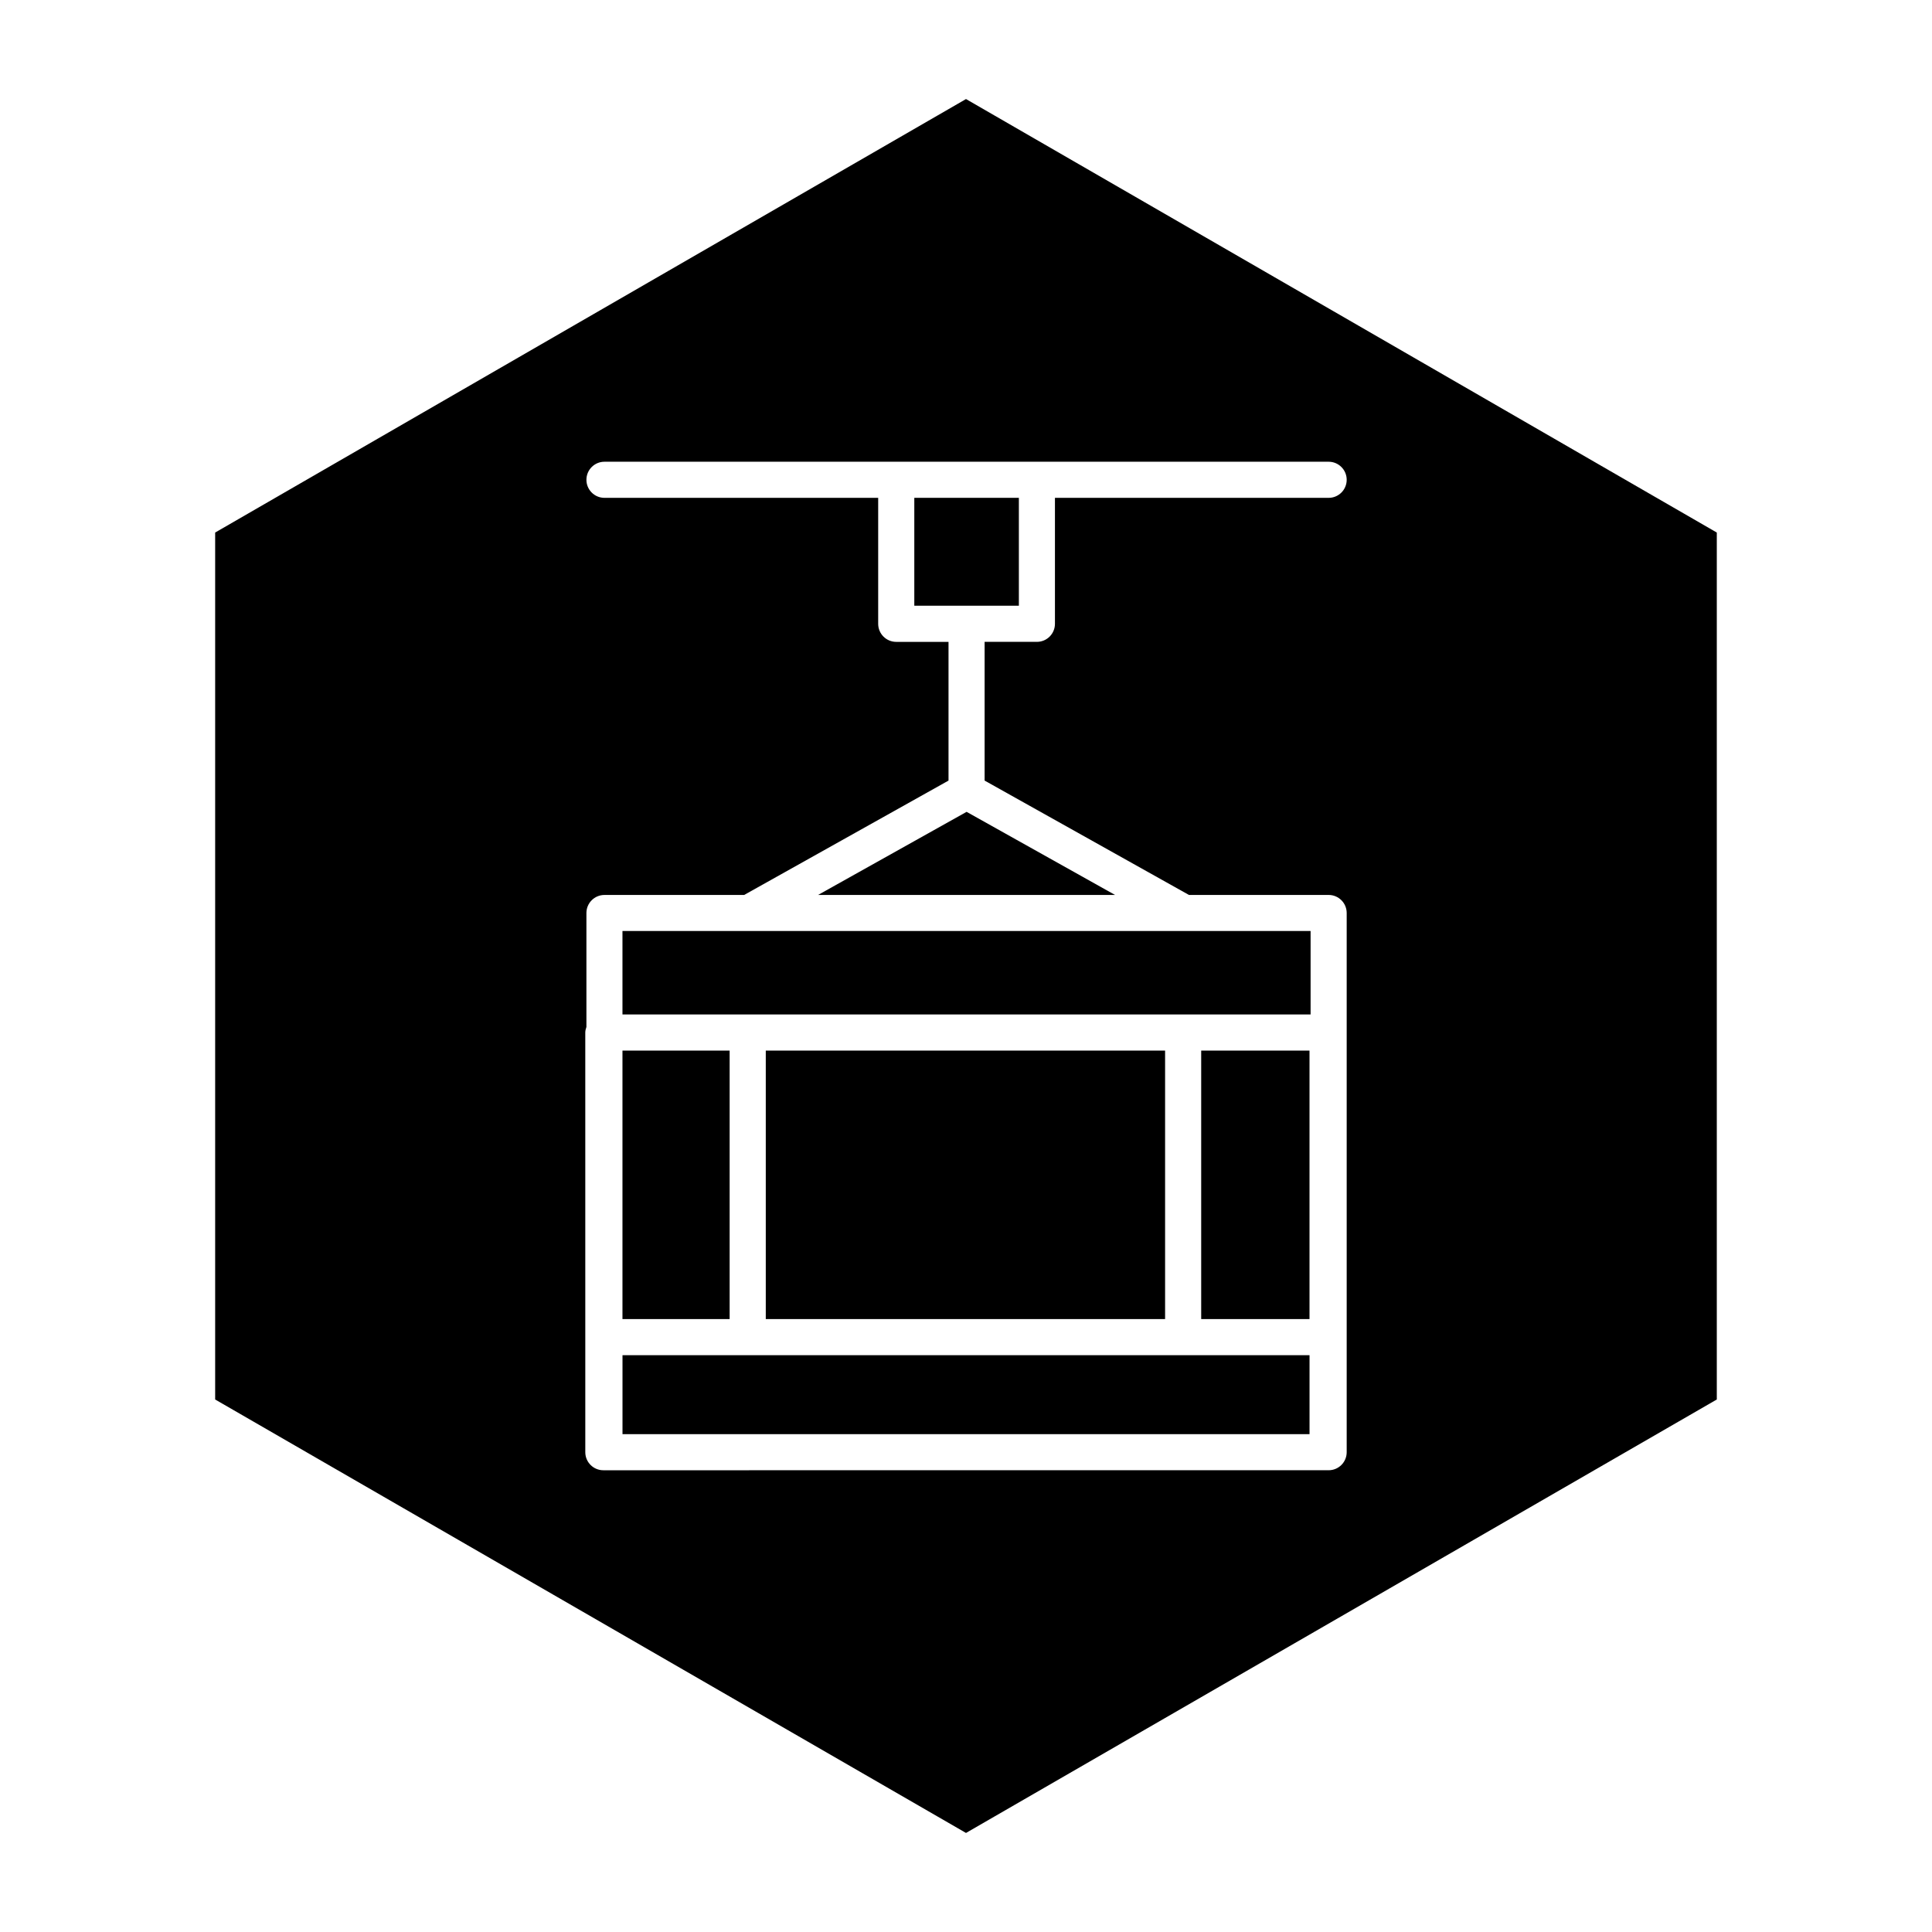
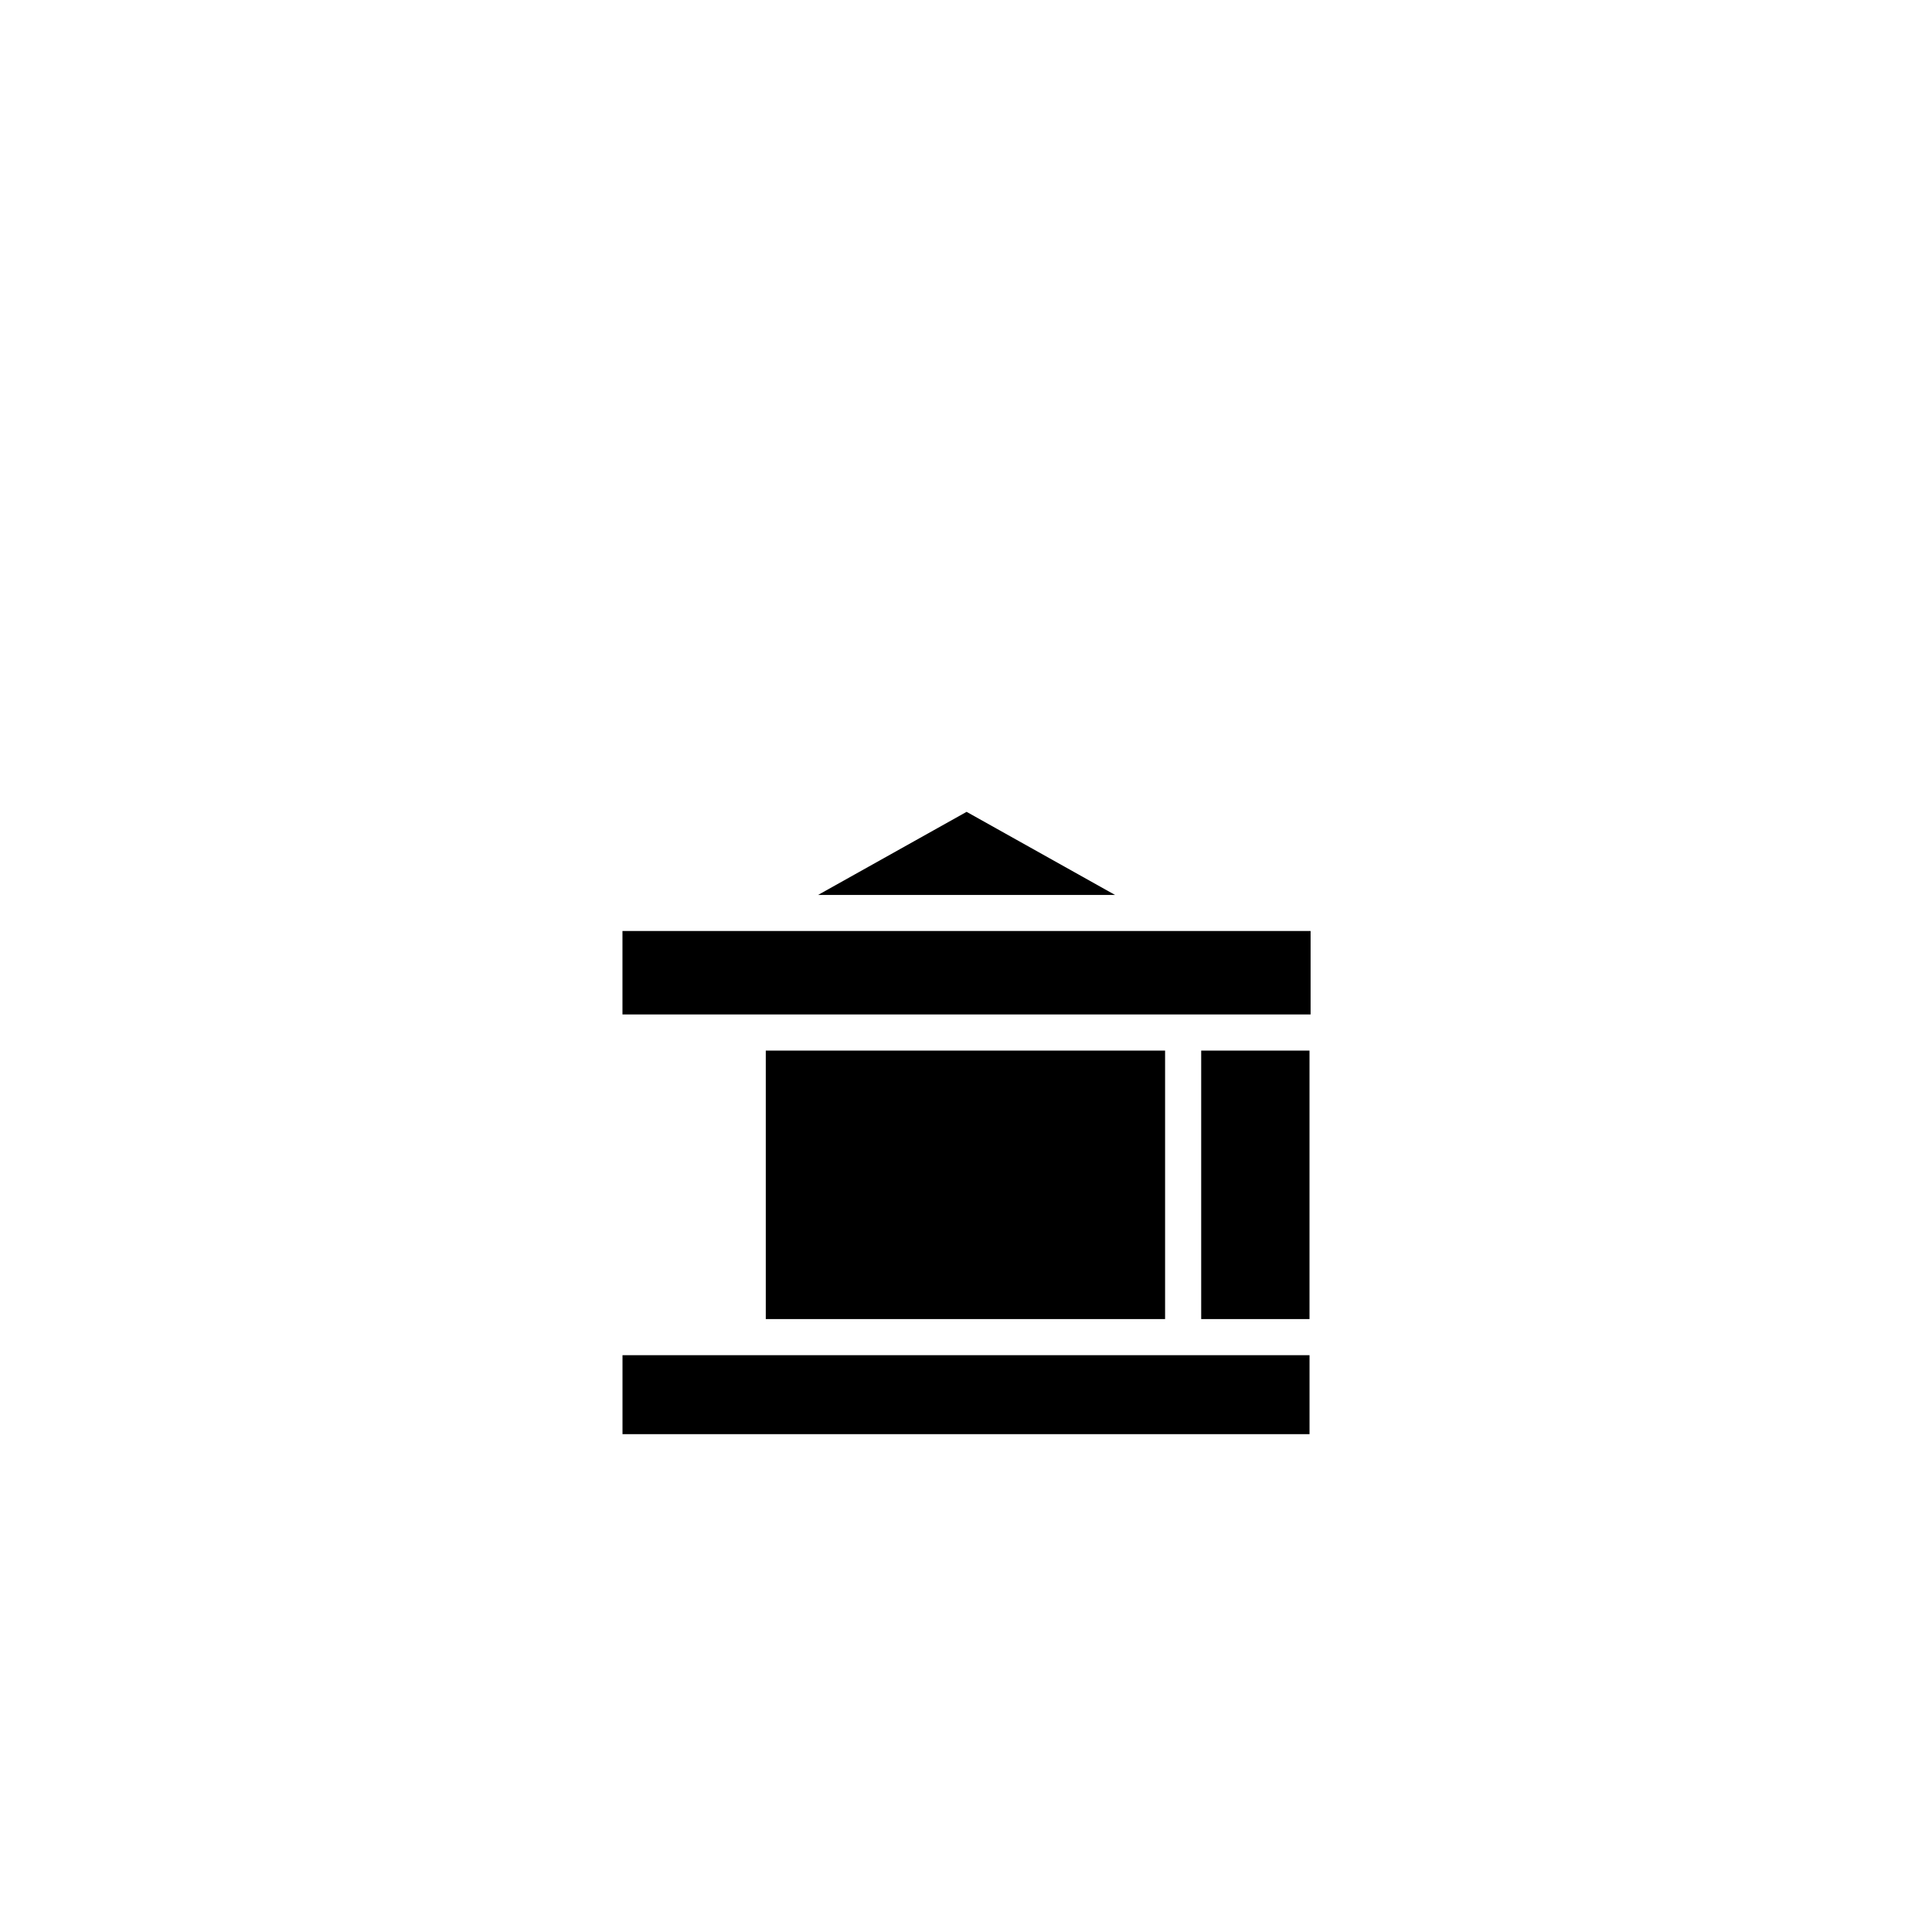
<svg xmlns="http://www.w3.org/2000/svg" fill="#000000" width="800px" height="800px" version="1.1" viewBox="144 144 512 512">
  <g>
    <path d="m308.96 412.84h182.36v-22.117h-182.36z" />
    <path d="m462.33 422.42h28.703v71.148h-28.703z" />
    <path d="m342.16 503.14h-33.191v20.926h182.07v-20.926z" />
-     <path d="m308.96 422.42h28.402v71.148h-28.402z" />
    <path d="m346.94 422.42h105.82v71.148h-105.82z" />
-     <path d="m400 170.25-198.98 114.88v229.75l198.98 114.87 198.97-114.87v-229.75zm59.086 210.92h37.016c2.644 0 4.785 2.141 4.785 4.785v142.89c0 2.644-2.141 4.785-4.785 4.785h-0.301l-191.61 0.004h-0.297c-2.644 0-4.785-2.141-4.785-4.785v-30.496l-0.004-80.719c0-0.52 0.141-1.008 0.301-1.48v-30.195c0-2.644 2.141-4.785 4.785-4.785h37.016l54.16-30.309v-36.762h-13.855c-2.644 0-4.785-2.141-4.785-4.785v-33.383h-72.535c-2.644 0-4.785-2.141-4.785-4.785 0-2.644 2.141-4.785 4.785-4.785h191.91c2.644 0 4.785 2.141 4.785 4.785 0 2.644-2.141 4.785-4.785 4.785h-72.531v33.379c0 2.644-2.141 4.785-4.785 4.785h-13.855v36.762z" />
-     <path d="m386.3 275.93h27.711v28.59h-27.711z" />
    <path d="m360.8 381.17h78.703l-39.344-22.023z" />
  </g>
</svg>